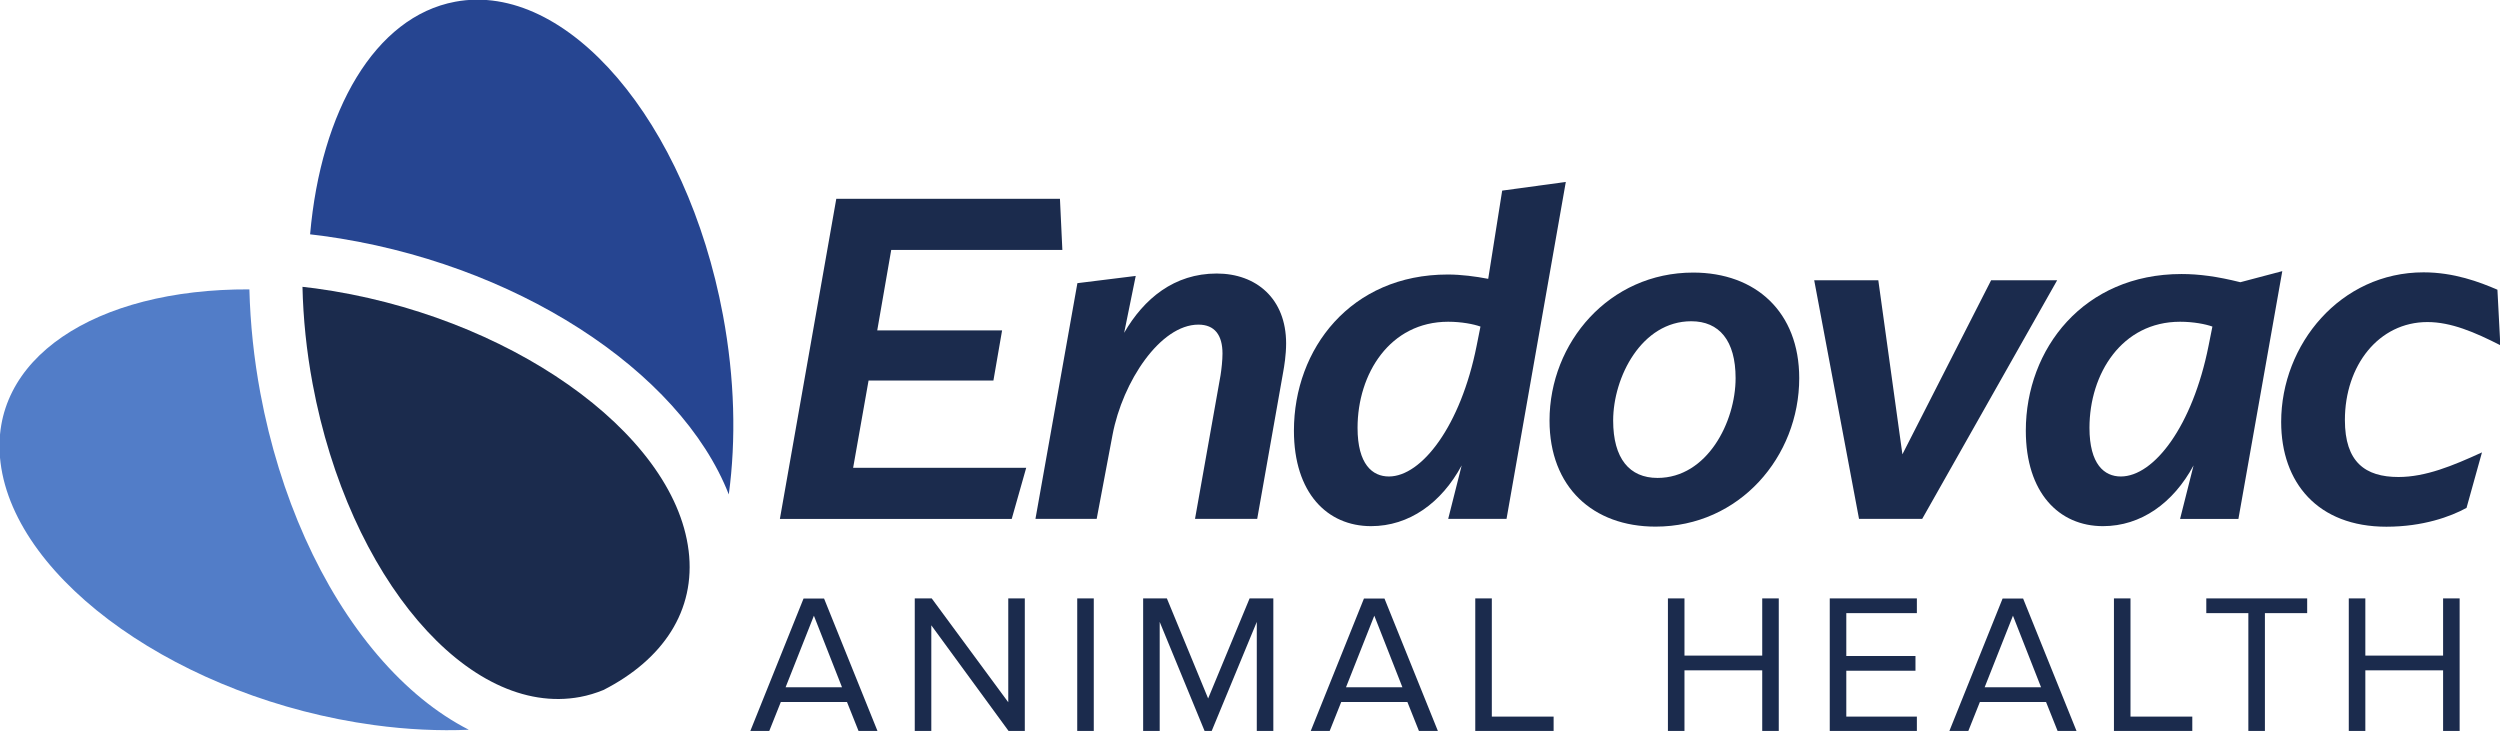
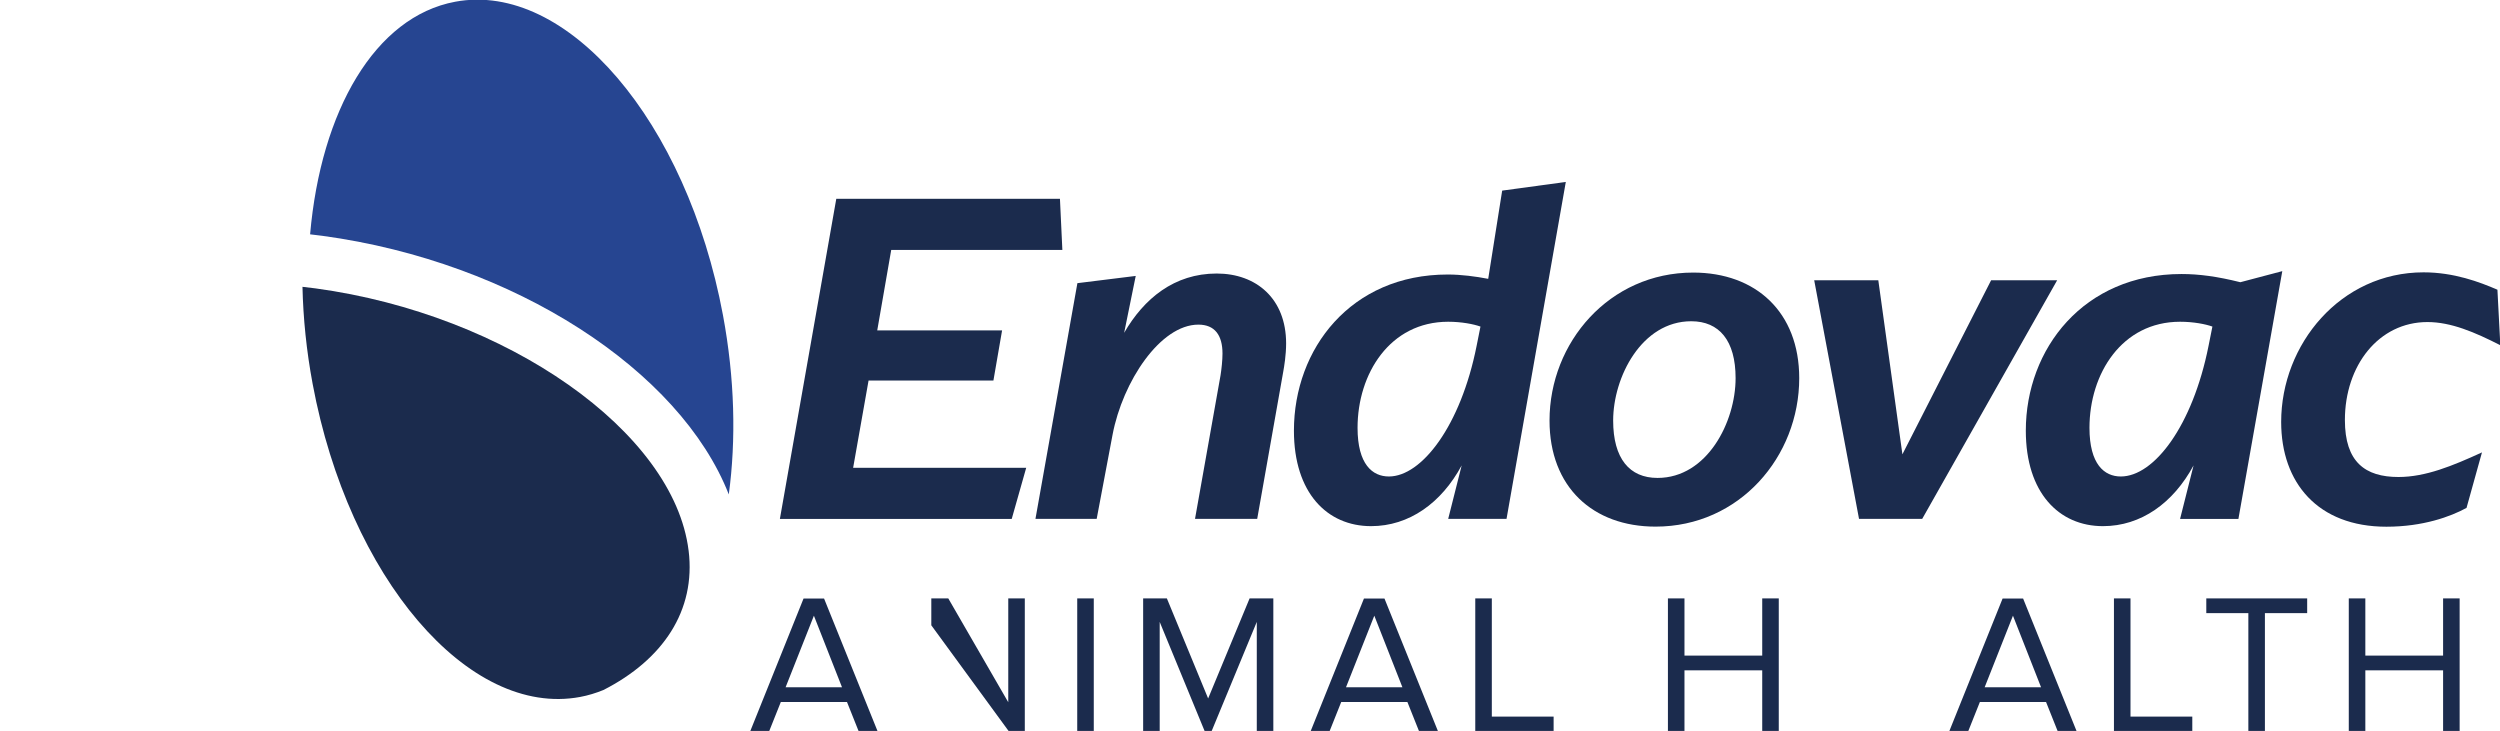
<svg xmlns="http://www.w3.org/2000/svg" xmlns:ns1="http://sodipodi.sourceforge.net/DTD/sodipodi-0.dtd" xmlns:ns2="http://www.inkscape.org/namespaces/inkscape" version="1.1" id="svg1" width="126.552" height="37" viewBox="0 0 126.552 37" ns1:docname="EAH_CMYK.svg" ns2:version="1.3.2 (091e20e, 2023-11-25, custom)">
  <defs id="defs1">
    <clipPath clipPathUnits="userSpaceOnUse" id="clipPath4">
-       <path d="M 0,98.859 H 337.92 V 0.06 H 0 Z" transform="translate(-51.062,-10.281)" id="path4" />
-     </clipPath>
+       </clipPath>
    <clipPath clipPathUnits="userSpaceOnUse" id="clipPath6">
      <path d="M 0,98.859 H 337.92 V 0.06 H 0 Z" transform="translate(-43.601,-66.977)" id="path6" />
    </clipPath>
    <clipPath clipPathUnits="userSpaceOnUse" id="clipPath8">
      <path d="M 0,98.859 H 337.92 V 0.06 H 0 Z" transform="translate(-110.015,-15.635)" id="path8" />
    </clipPath>
    <clipPath clipPathUnits="userSpaceOnUse" id="clipPath10">
      <path d="M 0,98.859 H 337.92 V 0.06 H 0 Z" transform="translate(-136.367)" id="path10" />
    </clipPath>
    <clipPath clipPathUnits="userSpaceOnUse" id="clipPath12">
      <path d="M 0,98.859 H 337.92 V 0.06 H 0 Z" id="path12" />
    </clipPath>
    <clipPath clipPathUnits="userSpaceOnUse" id="clipPath14">
      <path d="M 0,98.859 H 337.92 V 0.06 H 0 Z" transform="translate(-169.879)" id="path14" />
    </clipPath>
    <clipPath clipPathUnits="userSpaceOnUse" id="clipPath16">
      <path d="M 0,98.859 H 337.92 V 0.06 H 0 Z" transform="translate(-185.762,-15.635)" id="path16" />
    </clipPath>
    <clipPath clipPathUnits="userSpaceOnUse" id="clipPath18">
      <path d="M 0,98.859 H 337.92 V 0.06 H 0 Z" transform="translate(-199.411)" id="path18" />
    </clipPath>
    <clipPath clipPathUnits="userSpaceOnUse" id="clipPath20">
      <path d="M 0,98.859 H 337.92 V 0.06 H 0 Z" transform="translate(-238.198)" id="path20" />
    </clipPath>
    <clipPath clipPathUnits="userSpaceOnUse" id="clipPath22">
-       <path d="M 0,98.859 H 337.92 V 0.06 H 0 Z" transform="translate(-247.325)" id="path22" />
-     </clipPath>
+       </clipPath>
    <clipPath clipPathUnits="userSpaceOnUse" id="clipPath24">
      <path d="M 0,98.859 H 337.92 V 0.06 H 0 Z" transform="translate(-272.088,-15.635)" id="path24" />
    </clipPath>
    <clipPath clipPathUnits="userSpaceOnUse" id="clipPath26">
      <path d="M 0,98.859 H 337.92 V 0.06 H 0 Z" transform="translate(-285.737)" id="path26" />
    </clipPath>
    <clipPath clipPathUnits="userSpaceOnUse" id="clipPath28">
      <path d="M 0,98.859 H 337.92 V 0.06 H 0 Z" transform="translate(-303.905)" id="path28" />
    </clipPath>
    <clipPath clipPathUnits="userSpaceOnUse" id="clipPath30">
      <path d="M 0,98.859 H 337.92 V 0.06 H 0 Z" transform="translate(-330.23)" id="path30" />
    </clipPath>
    <clipPath clipPathUnits="userSpaceOnUse" id="clipPath38">
      <path d="M 0,98.859 H 337.92 V 0.06 H 0 Z" transform="translate(-335.483,-37.709)" id="path38" />
    </clipPath>
  </defs>
  <ns1:namedview id="namedview1" pagecolor="#ffffff" bordercolor="#000000" borderopacity="0.25" ns2:showpageshadow="2" ns2:pageopacity="0.0" ns2:pagecheckerboard="true" ns2:deskcolor="#d1d1d1" showgrid="false" ns2:zoom="3.8503191" ns2:cx="225.306" ns2:cy="65.968558" ns2:window-width="2160" ns2:window-height="1136" ns2:window-x="423" ns2:window-y="-7" ns2:window-maximized="1" ns2:current-layer="g1">
    <ns2:page x="0" y="0" ns2:label="1" id="page1" width="126.552" height="37" margin="0" bleed="0" />
  </ns1:namedview>
  <g id="g1" ns2:groupmode="layer" ns2:label="1" transform="translate(-5.8356547e-4,-0.002)">
    <path id="path2" d="M 34.858,27.873 C 34.119,21.86 25.662,15.918 15.97,14.6 c -0.221,-0.03 -0.439,-0.055 -0.658,-0.079 0.036,1.587 0.201,3.236 0.515,4.916 1.829,9.804 7.889,16.899 13.537,15.846 0.409,-0.076 0.803,-0.198 1.184,-0.353 3.006,-1.534 4.686,-4.011 4.311,-7.057" style="fill:#1b2b4d;fill-opacity:1;fill-rule:nonzero;stroke:none;stroke-width:0.375" />
-     <path id="path3" d="m 0,0 c -7.63,8.931 -13.257,21.492 -15.844,35.369 -0.869,4.658 -1.365,9.376 -1.485,14.028 C -38.174,49.489 -52.643,39.995 -50.923,26.021 -48.948,9.966 -26.366,-5.901 -0.486,-9.42 3.997,-10.03 8.278,-10.22 12.292,-10.049 7.984,-7.849 3.83,-4.483 0,0" style="fill:#527dc8;fill-opacity:1;fill-rule:nonzero;stroke:none" transform="matrix(0.375,0,0,-0.375,19.123,33.174)" clip-path="url(#clipPath4)" />
    <path id="path5" d="m 0,0 c 25.902,-3.522 48.291,-18.192 54.836,-34.906 0.996,7.36 0.812,15.633 -0.785,24.198 C 49.168,15.473 32.985,34.417 17.905,31.604 7.077,29.585 -0.227,16.892 -1.682,0.205 -1.1,0.138 -0.549,0.074 0,0" style="fill:#264591;fill-opacity:1;fill-rule:nonzero;stroke:none" transform="matrix(0.375,0,0,-0.375,16.329,11.941)" clip-path="url(#clipPath6)" />
    <path id="path7" d="m 0,0 -3.821,-9.661 h 7.615 z m 6.056,-15.635 -1.589,3.982 h -8.934 l -1.589,-3.982 h -2.556 l 7.213,17.95 h 2.771 l 7.24,-17.95 H 6.056" style="fill:#1b2b4d;fill-opacity:1;fill-rule:nonzero;stroke:none" transform="matrix(0.375,0,0,-0.375,41.201,31.169)" clip-path="url(#clipPath8)" />
-     <path id="path9" d="M 0,0 -10.469,14.317 V 0 h -2.234 v 17.951 h 2.288 L -0.081,3.929 V 17.951 H 2.152 V 0 H 0" style="fill:#1b2b4d;fill-opacity:1;fill-rule:nonzero;stroke:none" transform="matrix(0.375,0,0,-0.375,51.07,37.024)" clip-path="url(#clipPath10)" />
+     <path id="path9" d="M 0,0 -10.469,14.317 V 0 v 17.951 h 2.288 L -0.081,3.929 V 17.951 H 2.152 V 0 H 0" style="fill:#1b2b4d;fill-opacity:1;fill-rule:nonzero;stroke:none" transform="matrix(0.375,0,0,-0.375,51.07,37.024)" clip-path="url(#clipPath10)" />
    <path id="path11" d="m 145.414,0.06 h 2.234 v 17.891 h -2.234 z" style="fill:#1b2b4d;fill-opacity:1;fill-rule:nonzero;stroke:none" transform="matrix(0.375,0,0,-0.375,4.1968265e-4,37.024)" clip-path="url(#clipPath12)" />
    <path id="path13" d="M 0,0 V 14.774 L -6.109,0 h -0.915 l -6.082,14.774 V 0 h -2.234 v 17.951 h 3.202 L -6.567,4.44 -0.968,17.951 H 2.234 V 0 H 0" style="fill:#1b2b4d;fill-opacity:1;fill-rule:nonzero;stroke:none" transform="matrix(0.375,0,0,-0.375,63.62,37.024)" clip-path="url(#clipPath14)" />
    <path id="path15" d="m 0,0 -3.821,-9.661 h 7.615 z m 6.056,-15.635 -1.589,3.982 h -8.934 l -1.589,-3.982 h -2.556 l 7.213,17.95 h 2.771 l 7.24,-17.95 H 6.056" style="fill:#1b2b4d;fill-opacity:1;fill-rule:nonzero;stroke:none" transform="matrix(0.375,0,0,-0.375,69.569,31.169)" clip-path="url(#clipPath16)" />
    <path id="path17" d="M 0,0 V 17.951 H 2.234 V 1.992 h 8.342 V 0 H 0" style="fill:#1b2b4d;fill-opacity:1;fill-rule:nonzero;stroke:none" transform="matrix(0.375,0,0,-0.375,74.68,37.024)" clip-path="url(#clipPath18)" />
    <path id="path19" d="M 0,0 V 8.235 H -10.496 V 0 h -2.234 v 17.951 h 2.234 V 10.226 H 0 v 7.725 H 2.233 V 0 H 0" style="fill:#1b2b4d;fill-opacity:1;fill-rule:nonzero;stroke:none" transform="matrix(0.375,0,0,-0.375,89.206,37.024)" clip-path="url(#clipPath20)" />
    <path id="path21" d="M 0,0 V 17.951 H 11.761 V 15.958 H 2.234 v -5.785 h 9.338 V 8.182 H 2.234 V 1.992 h 9.527 V 0 H 0" style="fill:#1b2b4d;fill-opacity:1;fill-rule:nonzero;stroke:none" transform="matrix(0.375,0,0,-0.375,92.624,37.024)" clip-path="url(#clipPath22)" />
    <path id="path23" d="m 0,0 -3.821,-9.661 h 7.615 z m 6.056,-15.635 -1.588,3.982 h -8.935 l -1.588,-3.982 h -2.557 l 7.213,17.95 h 2.771 l 7.24,-17.95 H 6.056" style="fill:#1b2b4d;fill-opacity:1;fill-rule:nonzero;stroke:none" transform="matrix(0.375,0,0,-0.375,101.898,31.169)" clip-path="url(#clipPath24)" />
    <path id="path25" d="M 0,0 V 17.951 H 2.234 V 1.992 h 8.343 V 0 H 0" style="fill:#1b2b4d;fill-opacity:1;fill-rule:nonzero;stroke:none" transform="matrix(0.375,0,0,-0.375,107.01,37.024)" clip-path="url(#clipPath26)" />
    <path id="path27" d="m 0,0 v 15.958 h -5.677 v 1.993 H 7.94 V 15.958 H 2.235 V 0 H 0" style="fill:#1b2b4d;fill-opacity:1;fill-rule:nonzero;stroke:none" transform="matrix(0.375,0,0,-0.375,113.814,37.024)" clip-path="url(#clipPath28)" />
    <path id="path29" d="M 0,0 V 8.235 H -10.496 V 0 h -2.235 v 17.951 h 2.235 V 10.226 H 0 v 7.725 H 2.233 V 0 H 0" style="fill:#1b2b4d;fill-opacity:1;fill-rule:nonzero;stroke:none" transform="matrix(0.375,0,0,-0.375,123.672,37.024)" clip-path="url(#clipPath30)" />
    <path id="path31" d="m 42.333,10.066 h 11.323 l 0.122,2.587 h -8.663 l -0.708,4.075 h 6.32 l -0.439,2.538 h -6.32 l -0.781,4.417 h 8.761 l -0.733,2.587 H 39.479 l 2.855,-16.203" style="fill:#1b2b4d;fill-opacity:1;fill-rule:nonzero;stroke:none;stroke-width:0.375" />
    <path id="path32" d="m 54.539,14.336 2.953,-0.366 -0.586,2.88 c 1.001,-1.733 2.538,-3.002 4.685,-3.002 2.001,0 3.514,1.269 3.514,3.538 0,0.586 -0.098,1.171 -0.147,1.44 l -1.317,7.443 h -3.148 l 1.293,-7.272 c 0.049,-0.317 0.098,-0.757 0.098,-1.098 0,-0.928 -0.39,-1.464 -1.22,-1.464 -1.928,0 -3.831,2.88 -4.343,5.564 l -0.806,4.27 H 52.416 l 2.123,-11.933" style="fill:#1b2b4d;fill-opacity:1;fill-rule:nonzero;stroke:none;stroke-width:0.375" />
    <path id="path33" d="m 73.309,16.289 c -2.953,0 -4.588,2.635 -4.588,5.368 0,1.855 0.756,2.465 1.586,2.465 1.659,0 3.636,-2.562 4.441,-6.613 l 0.195,-0.976 c -0.342,-0.122 -0.952,-0.244 -1.635,-0.244 z m -0.024,-2.391 c 0.683,0 1.416,0.097 2.05,0.219 L 76.042,9.651 79.263,9.212 76.262,26.269 h -2.953 l 0.683,-2.708 c -1.025,1.903 -2.66,3.075 -4.588,3.075 -2.22,0 -3.904,-1.684 -3.904,-4.832 0,-4.148 2.88,-7.906 7.784,-7.906" style="fill:#1b2b4d;fill-opacity:1;fill-rule:nonzero;stroke:none;stroke-width:0.375" />
    <path id="path34" d="m 87.858,19.144 c 0,-1.904 -0.829,-2.88 -2.245,-2.88 -2.513,0 -3.953,2.83 -3.953,5.027 0,1.928 0.83,2.904 2.245,2.904 2.513,0 3.953,-2.831 3.953,-5.051 z m -9.419,2.147 c 0,-3.953 3.026,-7.491 7.272,-7.491 3.172,0 5.368,2.001 5.368,5.344 0,3.977 -3.026,7.516 -7.272,7.516 -3.172,0 -5.368,-2.001 -5.368,-5.369" style="fill:#1b2b4d;fill-opacity:1;fill-rule:nonzero;stroke:none;stroke-width:0.375" />
    <path id="path35" d="m 95.082,14.19 1.22,8.809 4.49,-8.809 h 3.343 L 97.303,26.269 H 94.106 L 91.837,14.19 h 3.245" style="fill:#1b2b4d;fill-opacity:1;fill-rule:nonzero;stroke:none;stroke-width:0.375" />
    <path id="path36" d="m 110.359,16.289 c -2.953,0 -4.588,2.635 -4.588,5.368 0,1.855 0.756,2.465 1.586,2.465 1.684,0 3.636,-2.562 4.442,-6.613 l 0.195,-0.976 c -0.342,-0.122 -0.952,-0.244 -1.635,-0.244 z m 3.05,-2.001 2.123,-0.561 -2.221,12.542 h -2.953 l 0.683,-2.708 c -1.025,1.903 -2.66,3.075 -4.587,3.075 -2.221,0 -3.905,-1.684 -3.905,-4.832 0,-4.148 2.928,-7.931 7.882,-7.931 0.879,0 1.806,0.122 2.977,0.415" style="fill:#1b2b4d;fill-opacity:1;fill-rule:nonzero;stroke:none;stroke-width:0.375" />
    <path id="path37" d="m 0,0 -2.085,-7.493 c -2.151,-1.173 -5.864,-2.541 -10.817,-2.541 -9.252,0 -14.204,5.929 -14.204,14.139 0,10.491 8.014,20.199 19.222,20.199 4.105,0 7.558,-1.303 9.969,-2.345 l 0.391,-7.494 c -3.453,1.76 -6.646,3.128 -9.839,3.128 -6.581,0 -11.142,-5.864 -11.142,-13.227 0,-5.669 2.737,-7.689 7.233,-7.689 3.648,0 7.298,1.499 11.272,3.323" style="fill:#1b2b4d;fill-opacity:1;fill-rule:nonzero;stroke:none" transform="matrix(0.375,0,0,-0.375,125.64,22.902)" clip-path="url(#clipPath38)" />
  </g>
</svg>